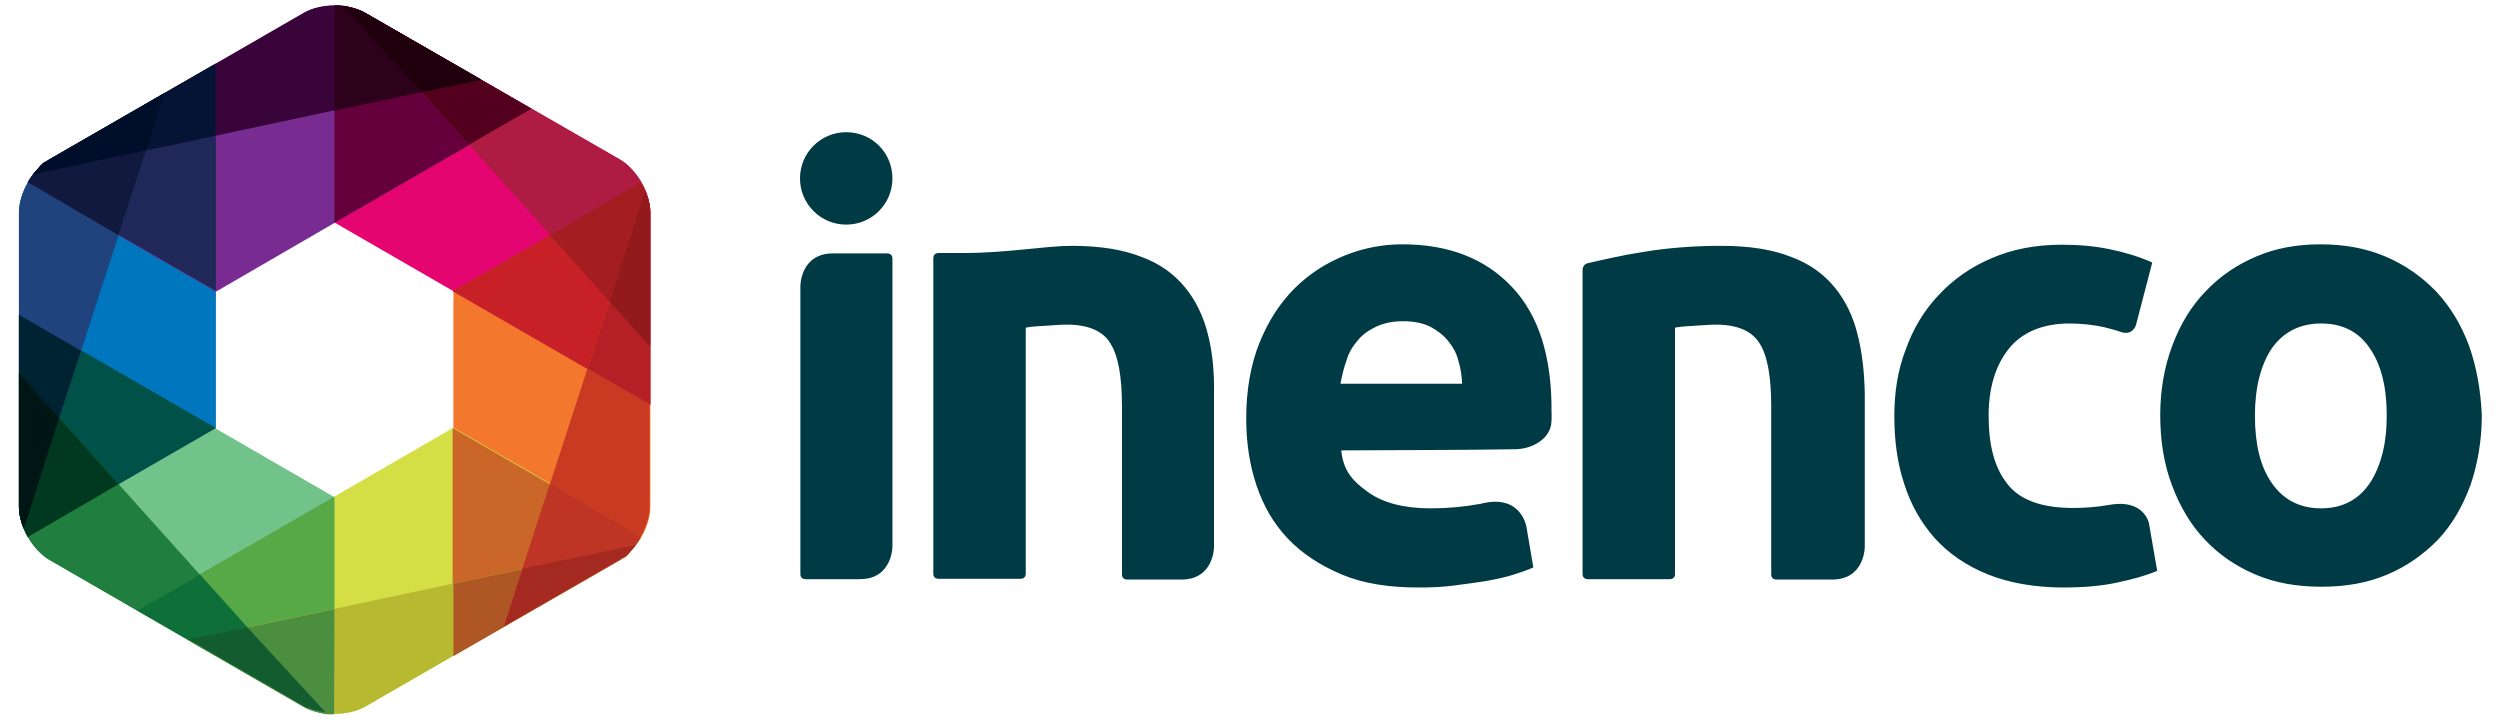
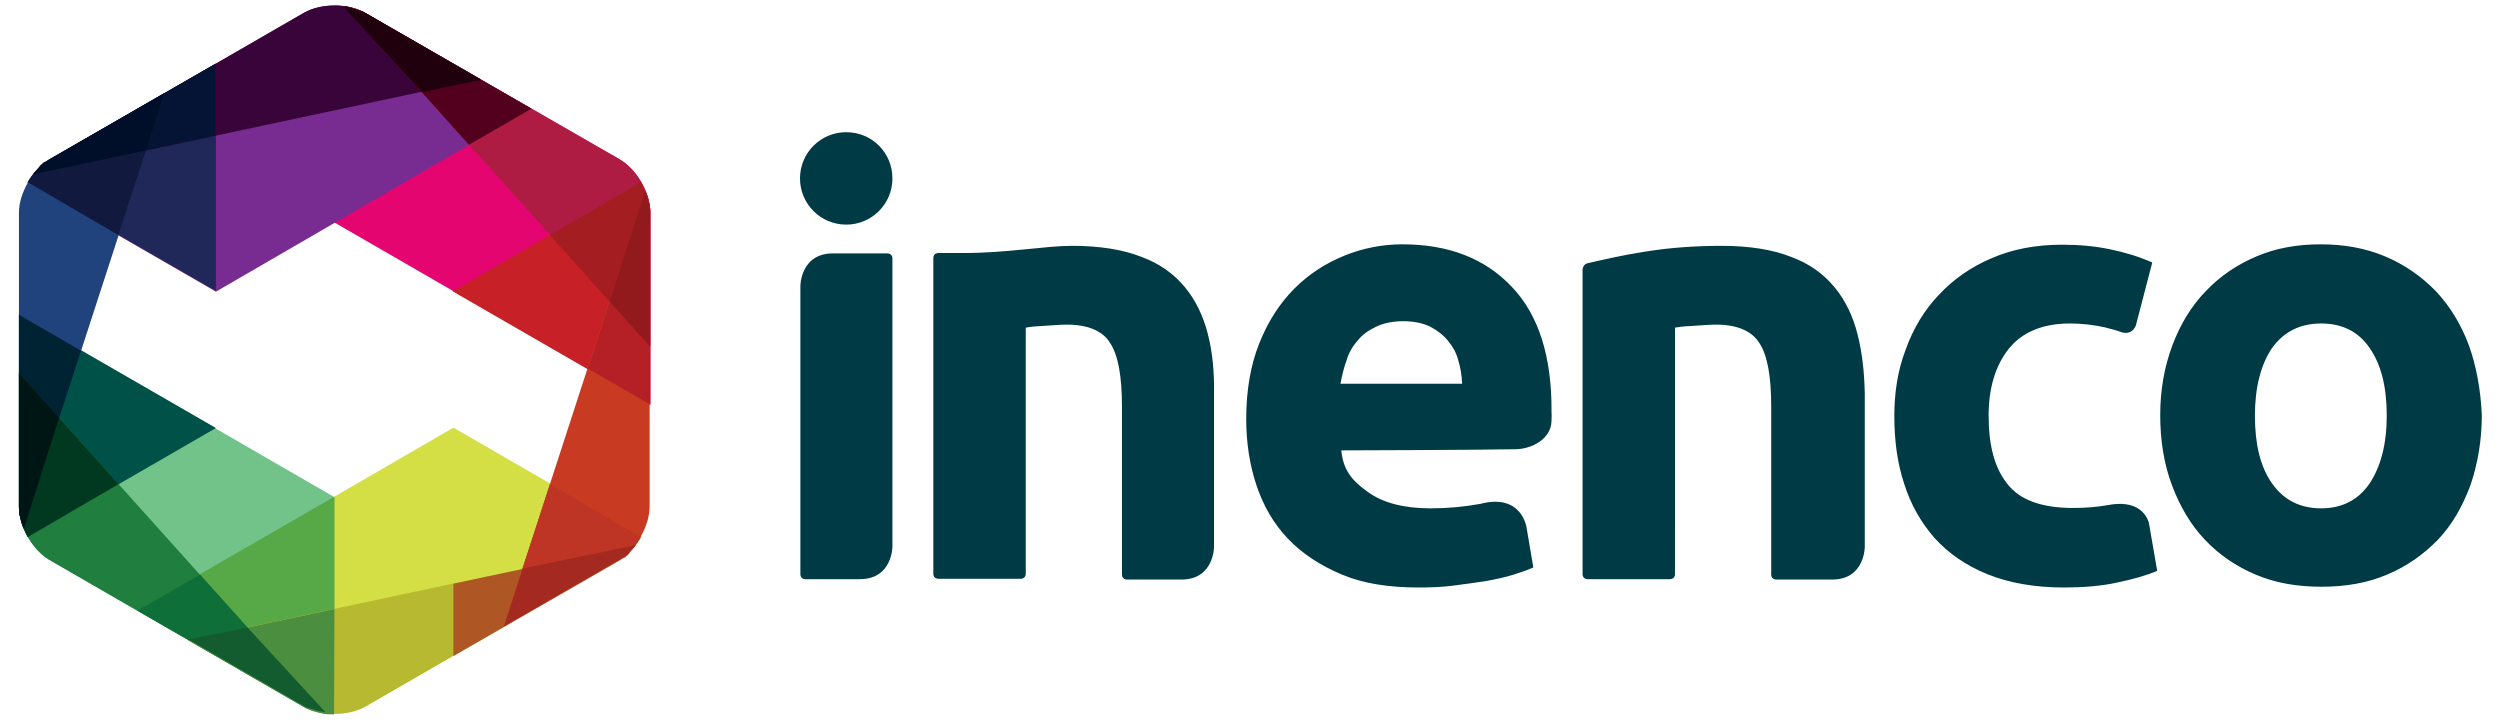
<svg xmlns="http://www.w3.org/2000/svg" version="1.1" id="Layer_1" x="0px" y="0px" viewBox="0 0 660 190" style="enable-background:new 0 0 660 190;" xml:space="preserve">
  <style type="text/css">
	.st0{fill:#E40571;}
	.st1{fill:#F4772E;}
	.st2{fill:#D3DF44;}
	.st3{fill:#71C389;}
	.st4{fill:#57A846;}
	.st5{fill:#0076BE;}
	.st6{fill:#782B90;}
	.st7{fill:#005249;}
	.st8{fill:#1F2858;}
	.st9{fill:#66003C;}
	.st10{fill:#C72127;}
	.st11{fill:#CA6627;}
	.st12{fill:#207F3E;}
	.st13{fill:#20427D;}
	.st14{fill:#380439;}
	.st15{fill:#AE1B43;}
	.st16{fill:#C83A21;}
	.st17{fill:#B7BA31;}
	.st18{fill:#AE5725;}
	.st19{fill:#0F6F38;}
	.st20{fill:#002333;}
	.st21{fill:#051435;}
	.st22{fill:#53001F;}
	.st23{fill:#B42025;}
	.st24{fill:#4C8E40;}
	.st25{fill:#003820;}
	.st26{fill:#135C2F;}
	.st27{fill:#001615;}
	.st28{fill:#11193F;}
	.st29{fill:#2D001B;}
	.st30{fill:#A41D21;}
	.st31{fill:#BE3526;}
	.st32{fill:#000F29;}
	.st33{fill:#1F000C;}
	.st34{fill:#931A1C;}
	.st35{fill:#A42A21;}
	.st36{fill:#003B45;}
</style>
  <g>
    <g>
      <path class="st0" d="M171.7,106.9V56.2c0-5.2-3.6-11.4-8-14L96.4,3.4c-2.2-1.3-5.2-1.9-8-1.9v57.3L171.7,106.9z" />
-       <path class="st1" d="M119.7,173.1l44-25.3c4.4-2.6,8-8.8,8-14V56.2c0-2.6-0.9-5.4-2.3-7.9L119.7,77L119.7,173.1z" />
      <path class="st2" d="M36.3,161.2l44,25.3c4.4,2.6,11.7,2.6,16.2,0l67.2-38.8c2.2-1.3,4.3-3.5,5.7-6.1l-49.7-28.7L36.3,161.2z" />
      <path class="st3" d="M5,83.1v50.7c0,5.2,3.6,11.4,8,14l67.2,38.8c2.2,1.3,5.2,1.9,8,1.9v-57.3L5,83.1z" />
      <path class="st4" d="M88.3,188.4v-57.3l-52,30l44,25.3C82.4,187.7,85.4,188.4,88.3,188.4z" />
-       <path class="st5" d="M57,16.8L13,42.1c-4.4,2.6-8,8.8-8,14v77.6c0,2.6,0.9,5.4,2.3,7.9L57,112.9C57,112.9,57,16.8,57,16.8z" />
      <path class="st6" d="M140.3,28.7L96.4,3.4c-4.4-2.6-11.7-2.6-16.2,0L13,42.2c-2.2,1.3-4.3,3.5-5.7,6.1L57,77L140.3,28.7z" />
      <path class="st7" d="M7.3,141.7L57,113l-52-30v50.7C5,136.2,5.9,139.1,7.3,141.7z" />
      <path class="st8" d="M7.3,48.2L57,76.8V16.8L13,42.1C10.8,43.5,8.8,45.7,7.3,48.2z" />
-       <path class="st9" d="M88.3,1.5v57.3l52-30L96.4,3.4C94.1,2.1,91.3,1.5,88.3,1.5z" />
      <path class="st10" d="M169.2,48.2l-49.7,28.7l52,30V56.1C171.7,53.6,170.8,50.8,169.2,48.2z" />
-       <path class="st11" d="M169.2,141.7L119.5,113v60.1l44-25.3C165.8,146.5,167.8,144.3,169.2,141.7z" />
      <path class="st12" d="M5,98.5v35.3c0,5.2,3.6,11.4,8,14l67.2,38.8c1.6,0.9,3.5,1.4,5.4,1.7L5,98.5z" />
      <path class="st13" d="M43.5,24.6L13,42.2c-4.4,2.6-8,8.8-8,14v77.6c0,1.8,0.4,3.8,1.2,5.6L43.5,24.6z" />
      <path class="st14" d="M126.9,20.9L96.4,3.4c-4.4-2.6-11.7-2.6-16.2,0L13,42.2c-1.6,0.9-3,2.2-4.3,3.9L126.9,20.9z" />
      <path class="st15" d="M171.7,91.4V56.1c0-5.2-3.6-11.4-8-14L96.4,3.4C94.9,2.5,92.9,2,91,1.7L171.7,91.4z" />
      <path class="st16" d="M133,165.3l30.5-17.6c4.4-2.6,8-8.8,8-14V56.1c0-1.8-0.4-3.8-1.2-5.6L133,165.3z" />
      <path class="st17" d="M49.8,168.9l30.5,17.6c4.4,2.6,11.7,2.6,16.2,0l67.2-38.8c1.6-0.9,3-2.2,4.3-3.9L49.8,168.9z" />
      <path class="st18" d="M167.8,143.9l-48.1,10.2v19.1l44-25.3l0,0c0.4-0.3,0.6-0.4,1-0.6c0.1,0,0.1-0.1,0.3-0.1    c0.3-0.3,0.6-0.5,0.9-0.8c0,0,0,0,0.1-0.1C166.5,145.3,167.1,144.7,167.8,143.9z" />
      <path class="st19" d="M85.7,188.3l-32.9-36.6l-16.5,9.5l44,25.3l0,0c0.4,0.3,0.8,0.4,1.2,0.5c0.1,0,0.1,0.1,0.3,0.1    c0.4,0.1,0.8,0.3,1.2,0.4c0,0,0,0,0.1,0C83.7,187.9,84.8,188.1,85.7,188.3z" />
      <path class="st20" d="M6.2,139.4l15.2-46.8L5,83.1v50.7l0,0c0,0.4,0,0.8,0.1,1.3c0,0.1,0,0.3,0,0.3c0,0.4,0.1,0.8,0.3,1.2v0.1    C5.5,137.4,5.8,138.5,6.2,139.4z" />
      <path class="st21" d="M8.8,46l48.1-10.2V16.8l-44,25.3l0,0c-0.4,0.3-0.6,0.4-1,0.6c-0.1,0-0.1,0.1-0.3,0.1    c-0.3,0.3-0.6,0.5-0.9,0.8c0,0,0,0-0.1,0.1C10.1,44.5,9.4,45.2,8.8,46z" />
      <path class="st22" d="M90.9,1.6l32.9,36.6l16.5-9.5L96.4,3.4l0,0c-0.4-0.3-0.8-0.4-1.2-0.5c-0.1,0-0.1-0.1-0.3-0.1    c-0.4-0.1-0.8-0.3-1.2-0.4c0,0,0,0-0.1,0C92.9,2,91.9,1.7,90.9,1.6z" />
      <path class="st23" d="M170.4,50.5l-15.2,46.8l16.5,9.5V56.1l0,0c0-0.4,0-0.8-0.1-1.3c0-0.1,0-0.3,0-0.3c0-0.4-0.1-0.8-0.3-1.2    v-0.1C171.2,52.5,170.8,51.5,170.4,50.5z" />
      <path class="st24" d="M88.3,160.8l-38.7,8.2l30.5,17.6c1.3,0.8,3,1.3,4.7,1.7c1,0.3,2.2,0.3,3.4,0.3L88.3,160.8z" />
      <path class="st25" d="M31.3,127.8L5,98.5v35.3c0,1.6,0.4,3.2,0.9,4.9c0.4,1,0.9,2.1,1.4,3.1L31.3,127.8z" />
      <path class="st26" d="M65.3,165.6l-15.6,3.2l30.5,17.6l0,0c0.4,0.3,0.8,0.4,1.2,0.5c0.1,0,0.1,0.1,0.3,0.1    c0.4,0.1,0.8,0.3,1.2,0.4c0,0,0,0,0.1,0c0.9,0.3,1.9,0.5,2.9,0.6l0,0L65.3,165.6z" />
      <path class="st27" d="M15.6,110.3L5,98.5v35.3l0,0c0,0.4,0,0.8,0.1,1.3c0,0.1,0,0.3,0,0.3c0,0.4,0.1,0.8,0.3,1.2v0.1    c0.3,0.9,0.5,1.8,0.9,2.9l0,0L15.6,110.3z" />
      <path class="st28" d="M31.3,62.1l12.2-37.5L13,42.2c-1.3,0.8-2.6,1.9-3.8,3.2c-0.8,0.9-1.4,1.8-1.9,2.7L31.3,62.1z" />
-       <path class="st29" d="M88.3,29.2l38.7-8.2L96.4,3.4c-1.3-0.8-3-1.3-4.7-1.7c-1-0.3-2.2-0.3-3.4-0.3L88.3,29.2z" />
      <path class="st30" d="M145.2,62.1l26.3,29.3V56.1c0-1.6-0.4-3.2-0.9-4.9c-0.4-1-0.9-2.1-1.4-3.1L145.2,62.1z" />
      <path class="st31" d="M145.2,127.8L133,165.3l30.5-17.6c1.3-0.8,2.6-1.9,3.8-3.2c0.8-0.9,1.4-1.8,1.9-2.7L145.2,127.8z" />
      <path class="st32" d="M38.6,39.7l4.9-15.2L13,42.2l0,0c-0.4,0.3-0.6,0.4-1,0.6c-0.1,0-0.1,0.1-0.3,0.1c-0.3,0.3-0.6,0.5-0.9,0.8    c0,0,0,0-0.1,0.1c-0.6,0.6-1.4,1.4-1.9,2.2l0,0L38.6,39.7z" />
      <path class="st33" d="M111.4,24.3l15.6-3.2L96.4,3.4l0,0c-0.4-0.3-0.8-0.4-1.2-0.5c-0.1,0-0.1-0.1-0.3-0.1    c-0.4-0.1-0.8-0.3-1.2-0.4c0,0,0,0-0.1,0c-0.9-0.3-1.9-0.5-2.9-0.6l0,0L111.4,24.3z" />
      <path class="st34" d="M161,79.6l10.6,11.8V56.1l0,0c0-0.4,0-0.8-0.1-1.3c0-0.1,0-0.3,0-0.3c0-0.4-0.1-0.8-0.3-1.2v-0.1    c-0.3-0.9-0.5-1.8-0.9-2.9l0,0L161,79.6z" />
      <path class="st35" d="M138,150.1l-4.9,15.2l30.5-17.6l0,0c0.4-0.3,0.6-0.4,1-0.6c0.1,0,0.1-0.1,0.3-0.1c0.3-0.3,0.6-0.5,0.9-0.8    c0,0,0,0,0.1-0.1c0.6-0.6,1.4-1.4,1.9-2.2l0,0L138,150.1z" />
    </g>
    <g>
      <g>
        <g>
          <path class="st36" d="M651.8,91.2c-2.1-5.6-4.9-10.2-8.7-14.3c-3.8-3.9-8.2-7-13.4-9.2c-5.2-2.2-10.9-3.2-17.1-3.2      c-6.1,0-11.8,1-16.9,3.2c-5.2,2.2-9.6,5.2-13.4,9.2c-3.8,3.9-6.7,8.7-8.8,14.3c-2.1,5.6-3.2,11.7-3.2,18.4c0,6.7,1,13,3.1,18.5      c2.1,5.6,4.9,10.4,8.7,14.4c3.8,4,8.2,7,13.4,9.2c5.2,2.2,10.9,3.2,17.3,3.2c6.5,0,12.2-1,17.4-3.2c5.2-2.2,9.6-5.3,13.4-9.2      c3.8-4,6.5-8.8,8.6-14.4c1.9-5.6,3-11.8,3-18.5C654.9,103,653.8,96.8,651.8,91.2z M625.6,127.6c-3,4.4-7.3,6.6-12.8,6.6      c-5.6,0-9.9-2.2-13-6.6c-3.1-4.4-4.5-10.4-4.5-17.9s1.6-13.5,4.5-17.8c3.1-4.3,7.4-6.5,13-6.5s9.9,2.2,12.8,6.5      c3,4.3,4.5,10.2,4.5,17.8S628.5,123.2,625.6,127.6z M556.8,133.3c-3.4,0.6-6.5,0.8-9.5,0.8c-8.3,0-14.1-2.1-17.4-6.4      c-3.4-4.3-4.9-10.2-4.9-18c0-7.3,1.8-13.2,5.3-17.6s9-6.7,16.1-6.7c3.4,0,6.5,0.4,9.2,1c1.6,0.4,3.1,0.8,4.5,1.3      c3,0.9,3.8-1.9,3.8-1.9l4.3-16.5c-3.6-1.6-7.3-2.7-11.2-3.5c-3.8-0.8-8-1.2-12.6-1.2c-7,0-13.2,1.2-18.7,3.6      c-5.4,2.3-10.1,5.6-13.9,9.7c-3.8,4-6.7,8.8-8.7,14.4c-2.1,5.4-3,11.4-3,17.5c0,6.5,0.8,12.5,2.6,17.9c1.7,5.4,4.4,10.2,8,14.3      c3.6,4,8.3,7.3,14,9.6c5.7,2.3,12.5,3.5,20.2,3.5c5.1,0,9.9-0.4,14-1.3c4.3-0.9,7.8-1.9,10.6-3.1l-2.2-12.7      C567.3,138.1,566,131.6,556.8,133.3z M234.3,66.9h-14.4c-8.6,0-8.6,8.6-8.6,8.6v76.1c0,1.3,1.3,1.3,1.3,1.3h14.4      c8.6,0,8.6-8.6,8.6-8.6V68.2C235.6,66.9,234.3,66.9,234.3,66.9z M223.4,34.9c-6.7,0-12.2,5.4-12.2,12.2      c0,6.7,5.4,12.2,12.2,12.2c6.7,0,12.2-5.4,12.2-12.2S230.2,34.9,223.4,34.9z M399.1,75.7c-7.1-7.5-16.7-11.2-28.9-11.2      c-5.2,0-10.4,1-15.3,3s-9.3,4.8-13.2,8.7c-3.8,3.8-6.9,8.6-9.2,14.3c-2.3,5.7-3.5,12.5-3.5,20c0,6.4,0.9,12.2,2.7,17.6      c1.8,5.4,4.5,10.1,8.3,14.1c3.8,4,8.6,7.1,14.3,9.5s12.5,3.4,20.2,3.4c3.1,0,6.1-0.1,9.2-0.5c3.1-0.4,6-0.8,8.6-1.2      c2.7-0.5,5.1-1,7.3-1.7s3.9-1.3,5.2-1.9l-1.8-10.6c0,0-1.3-9-12.1-6.2c-4.3,0.8-8.7,1.2-13.2,1.2c-7,0-12.6-1.4-16.7-4.4      c-4.2-3-6.4-5.8-6.9-10.9c0,0,37-0.1,45.8-0.3c4.5,0,9.6-2.7,9.7-7.5c0.1-2.5,0-1,0-2.5C409.7,94.2,406.2,83.1,399.1,75.7z       M353.9,101.2c0.4-2.1,0.9-4.2,1.6-6.1c0.6-2.1,1.7-3.8,3-5.3c1.3-1.6,3-2.7,4.9-3.6c1.9-0.9,4.3-1.4,7-1.4      c2.9,0,5.2,0.5,7.1,1.4c1.9,1,3.5,2.2,4.8,3.8c1.3,1.6,2.2,3.2,2.7,5.2c0.6,1.9,0.9,4,1,6.1H353.9z M490.4,88.3      c-1.2-4.8-3.2-9-6.1-12.5c-2.9-3.5-6.6-6.2-11.5-8c-4.8-1.9-10.9-2.9-18.3-2.9c-7.1,0-14,0.5-20.6,1.6c-5.8,0.9-10.8,2.1-14.8,3      c-1.3,0.3-1.3,1.8-1.3,1.8v80.3c0,1.3,1.3,1.3,1.3,1.3h21.8c0,0,1.3,0,1.3-1.3V135l0,0V86.5c1.6-0.3,3.2-0.4,5.2-0.5      s3.8-0.3,5.6-0.3c5.7,0,9.5,1.7,11.5,4.9c2.1,3.2,3.1,8.8,3.1,16.7v27.8l0,0v16.6c0,1.3,1.3,1.3,1.3,1.3h14.8      c8.6,0,8.6-8.6,8.6-8.6v-40.3V104C492.2,98.2,491.6,93,490.4,88.3z M318.9,88.3c-1.2-4.8-3.2-9-6.1-12.5s-6.6-6.2-11.5-8      c-4.8-1.9-10.9-2.9-18.3-2.9c-7.1,0-17,1.9-28.8,1.9l0,0h-6.5c0,0-1.3,0-1.3,1.3v58.2l0,0v25.2c0,1.3,1.3,1.3,1.3,1.3h21.8      c0,0,1.3,0,1.3-1.3V135l0,0V86.5c1.6-0.3,3.2-0.4,5.2-0.5c1.9-0.1,3.8-0.3,5.6-0.3c5.7,0,9.6,1.7,11.5,4.9      c2.1,3.2,3.1,8.8,3.1,16.7v27.8l0,0v16.6c0,1.3,1.3,1.3,1.3,1.3h14.4c8.6,0,8.6-8.6,8.6-8.6v-40.3V104      C320.6,98.2,320.1,93,318.9,88.3z" />
        </g>
      </g>
    </g>
  </g>
</svg>